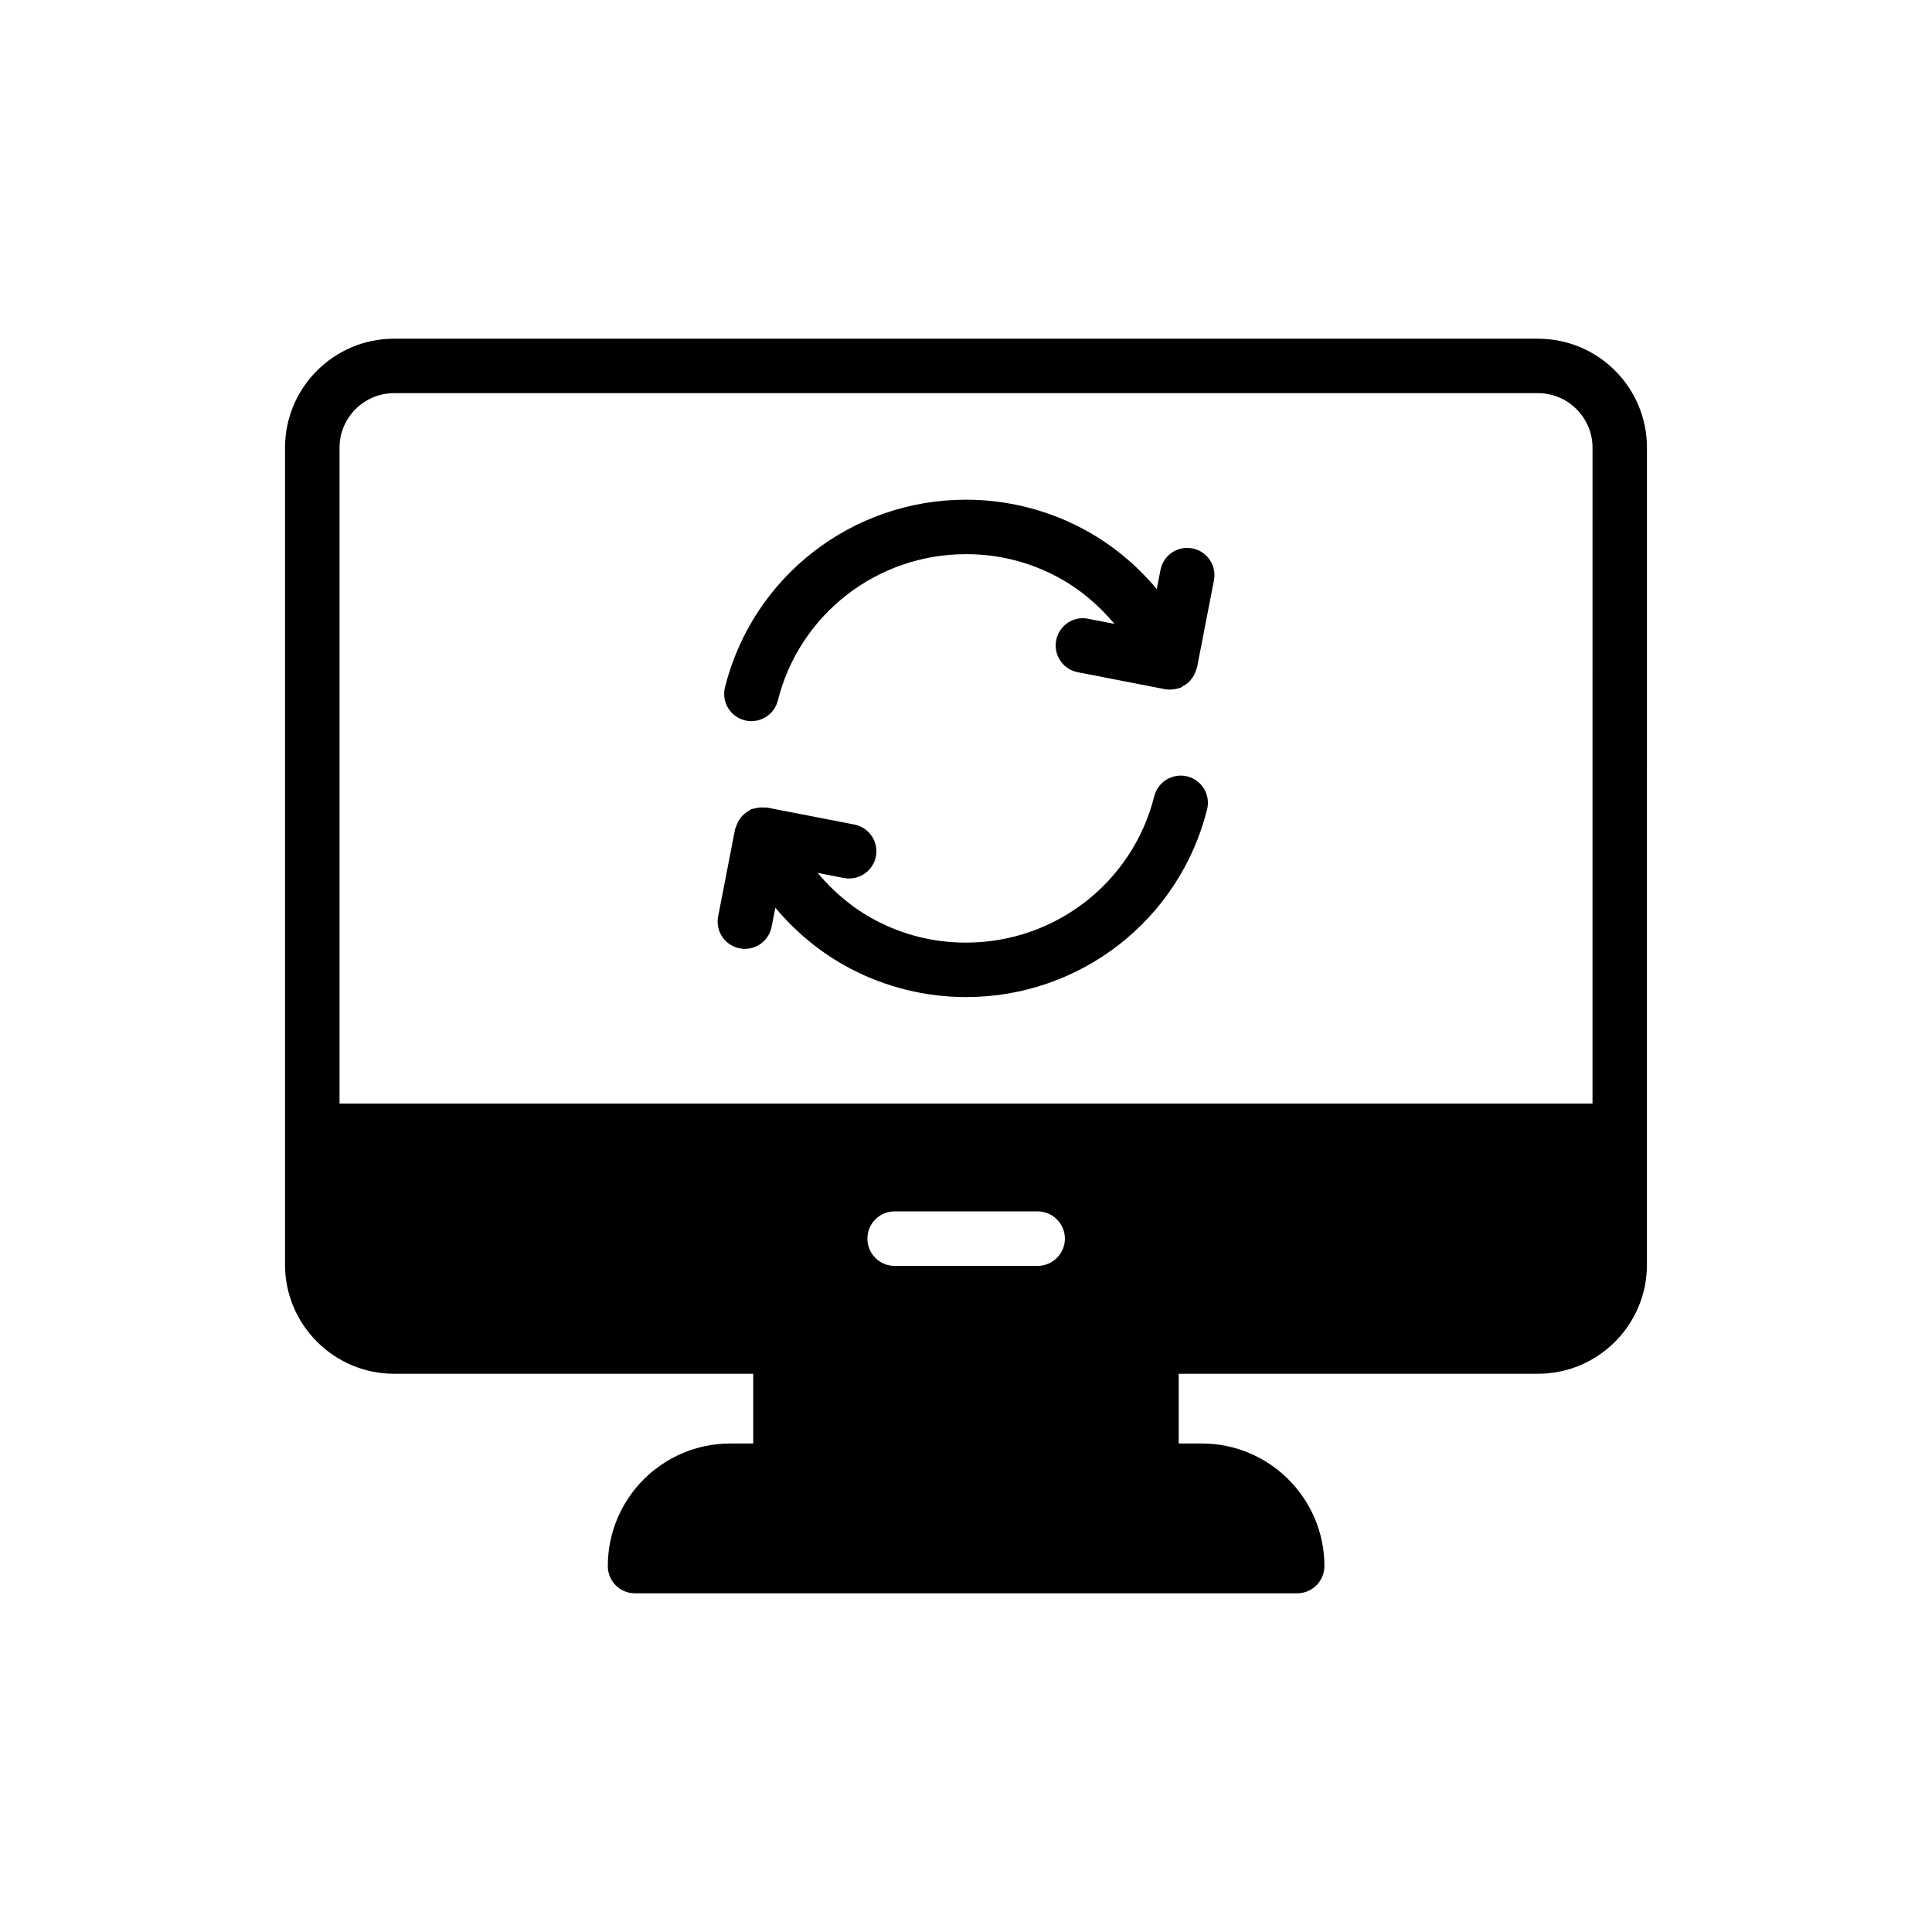
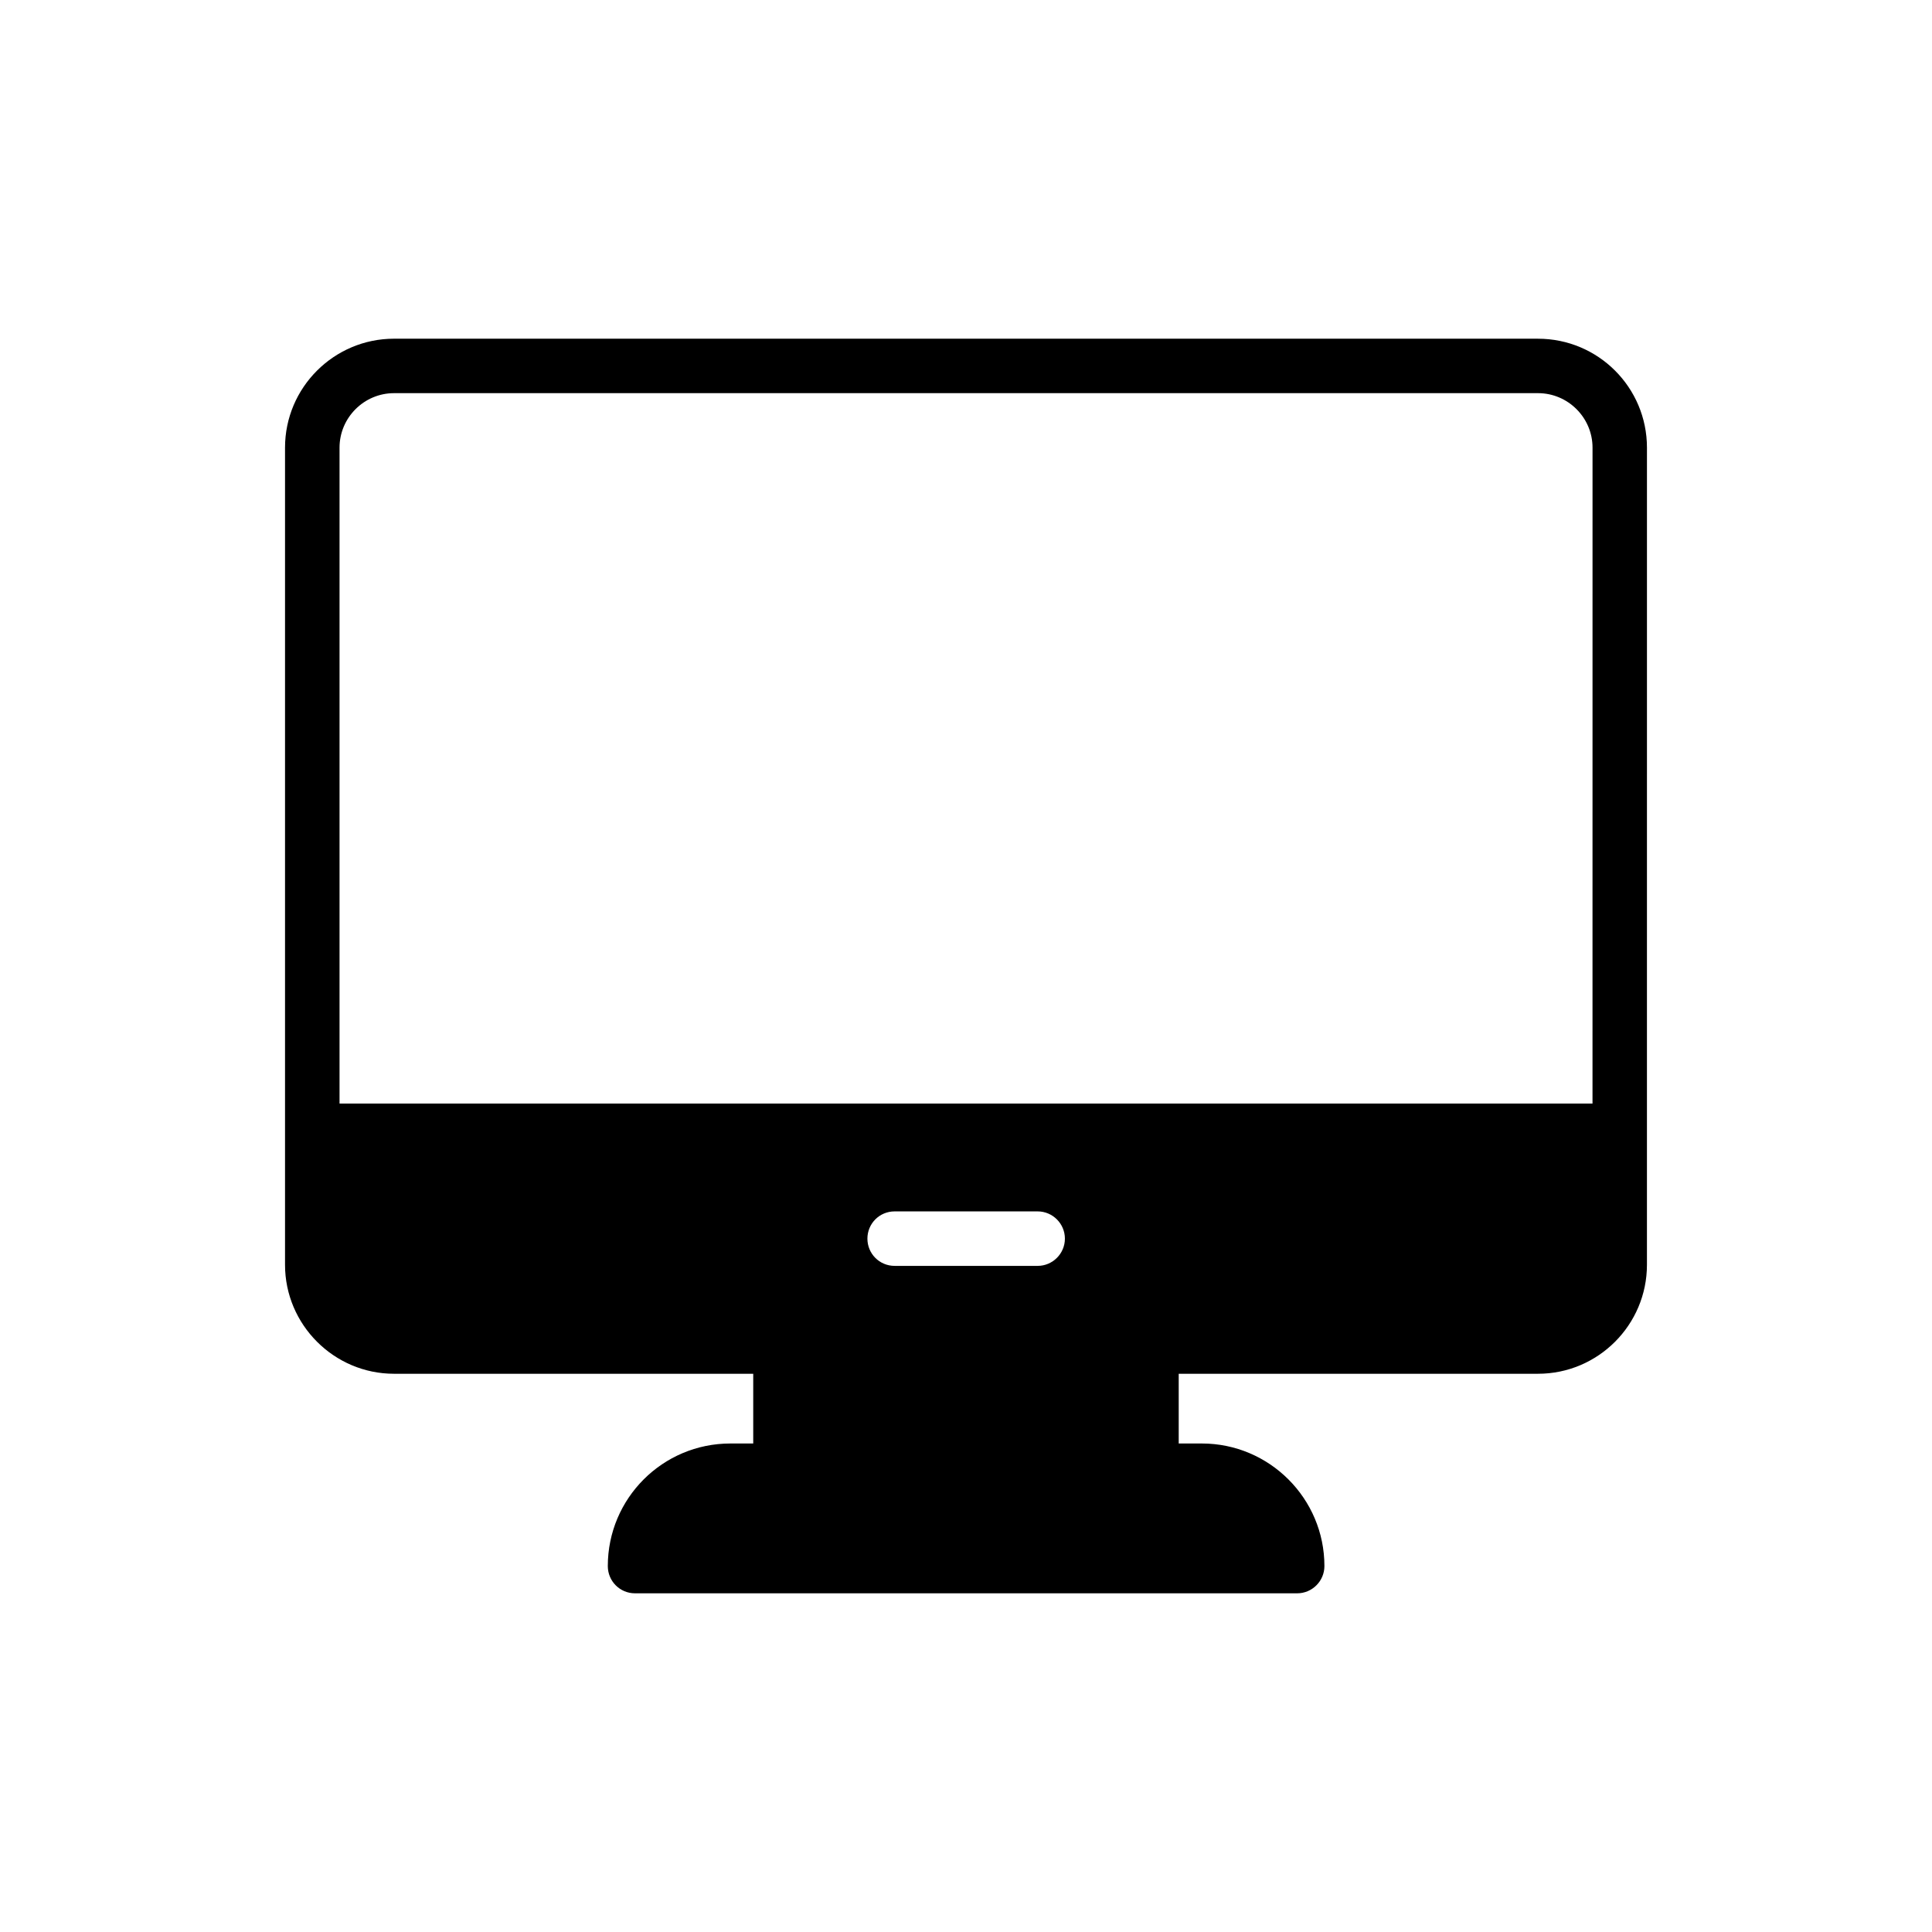
<svg xmlns="http://www.w3.org/2000/svg" fill="#000000" width="800px" height="800px" version="1.1" viewBox="144 144 512 512">
  <g>
    <path d="m551.59 233.76h-303.18c-15.883 0-28.875 12.922-28.875 28.875v216.55c0 15.883 12.992 28.875 28.875 28.875h95.203v18.48h-6.055c-17.98 0-32.484 14.582-32.484 32.484 0 3.969 3.176 7.219 7.219 7.219h175.47c3.977 0 7.219-3.25 7.219-7.219 0-17.902-14.574-32.484-32.484-32.484h-6.129v-18.48h95.211c15.953 0 28.875-12.992 28.875-28.875l0.004-216.55c0-15.953-12.922-28.871-28.875-28.871zm-132.6 245.71h-37.898c-4.051 0-7.219-3.25-7.219-7.219s3.168-7.219 7.219-7.219h37.898c3.973 0 7.219 3.25 7.219 7.219 0 3.973-3.25 7.219-7.219 7.219zm147.04-43.02h-332.05v-173.82c0-7.941 6.488-14.438 14.438-14.438h303.18c7.941 0 14.438 6.496 14.438 14.438z" />
-     <path d="m460 289.33c-3.906-0.766-7.703 1.797-8.461 5.711l-0.988 5.074c-5.5-6.582-12.234-12.133-19.938-16.168-9.375-4.914-19.953-7.523-30.605-7.523-30.262 0-56.535 20.441-63.883 49.715-0.969 3.863 1.379 7.781 5.25 8.754 0.586 0.152 1.176 0.215 1.762 0.215 3.227 0 6.172-2.18 6.996-5.465 5.738-22.832 26.246-38.785 49.879-38.785 8.438 0 16.48 1.977 23.906 5.875 5.984 3.133 11.137 7.492 15.418 12.598l-6.981-1.355c-3.918-0.793-7.703 1.789-8.453 5.711-0.766 3.914 1.789 7.703 5.711 8.461l23.141 4.496c0.375 0.078 0.75 0.102 1.125 0.117 0.223 0.008 0.441-0.035 0.672-0.051 0.742-0.051 1.48-0.168 2.164-0.434 0.051-0.023 0.117-0.008 0.18-0.035 0.238-0.102 0.391-0.297 0.613-0.418 0.52-0.281 1.02-0.586 1.457-0.996 0.262-0.238 0.453-0.5 0.688-0.773 0.332-0.418 0.629-0.836 0.867-1.328 0.16-0.324 0.281-0.656 0.398-1.012 0.078-0.266 0.238-0.496 0.297-0.781l4.496-23.141c0.758-3.914-1.797-7.695-5.711-8.461z" />
-     <path d="m458.66 349.76c-3.871-0.961-7.797 1.379-8.766 5.242-5.738 22.848-26.262 38.801-49.887 38.801-8.426 0-16.473-1.969-23.902-5.875-5.992-3.141-11.152-7.5-15.434-12.602l6.988 1.355c3.875 0.75 7.703-1.789 8.461-5.711 0.758-3.914-1.797-7.695-5.711-8.461l-23.141-4.496c-0.211-0.043-0.41 0.023-0.621 0-0.484-0.051-0.961-0.043-1.449 0.008-0.512 0.051-1.004 0.137-1.488 0.289-0.195 0.066-0.398 0.043-0.586 0.121-0.211 0.078-0.332 0.254-0.527 0.355-0.477 0.254-0.91 0.543-1.312 0.895-0.324 0.273-0.605 0.547-0.875 0.875-0.309 0.367-0.562 0.766-0.801 1.211-0.215 0.41-0.383 0.824-0.52 1.262-0.07 0.254-0.23 0.441-0.281 0.691l-4.496 23.141c-0.758 3.914 1.789 7.703 5.711 8.461 0.461 0.094 0.926 0.137 1.379 0.137 3.387 0 6.41-2.391 7.082-5.848l0.988-5.059c5.492 6.574 12.23 12.121 19.93 16.156 9.383 4.93 19.969 7.527 30.605 7.527 30.258 0 56.535-20.441 63.883-49.715 0.977-3.871-1.367-7.789-5.231-8.762z" />
  </g>
</svg>